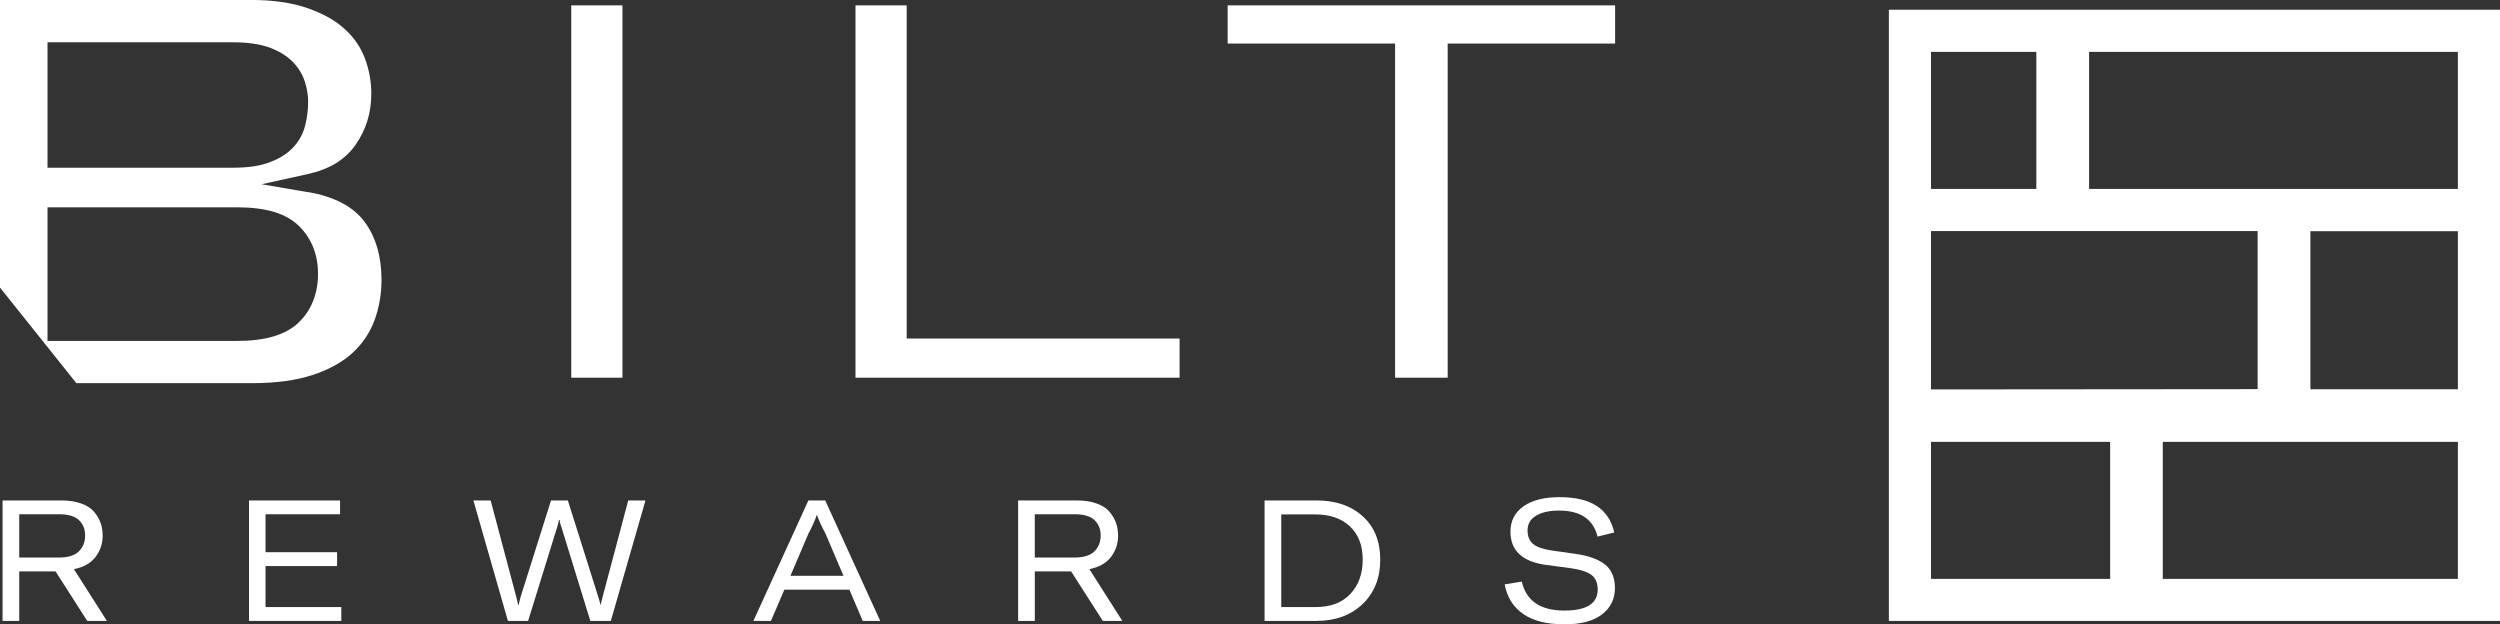
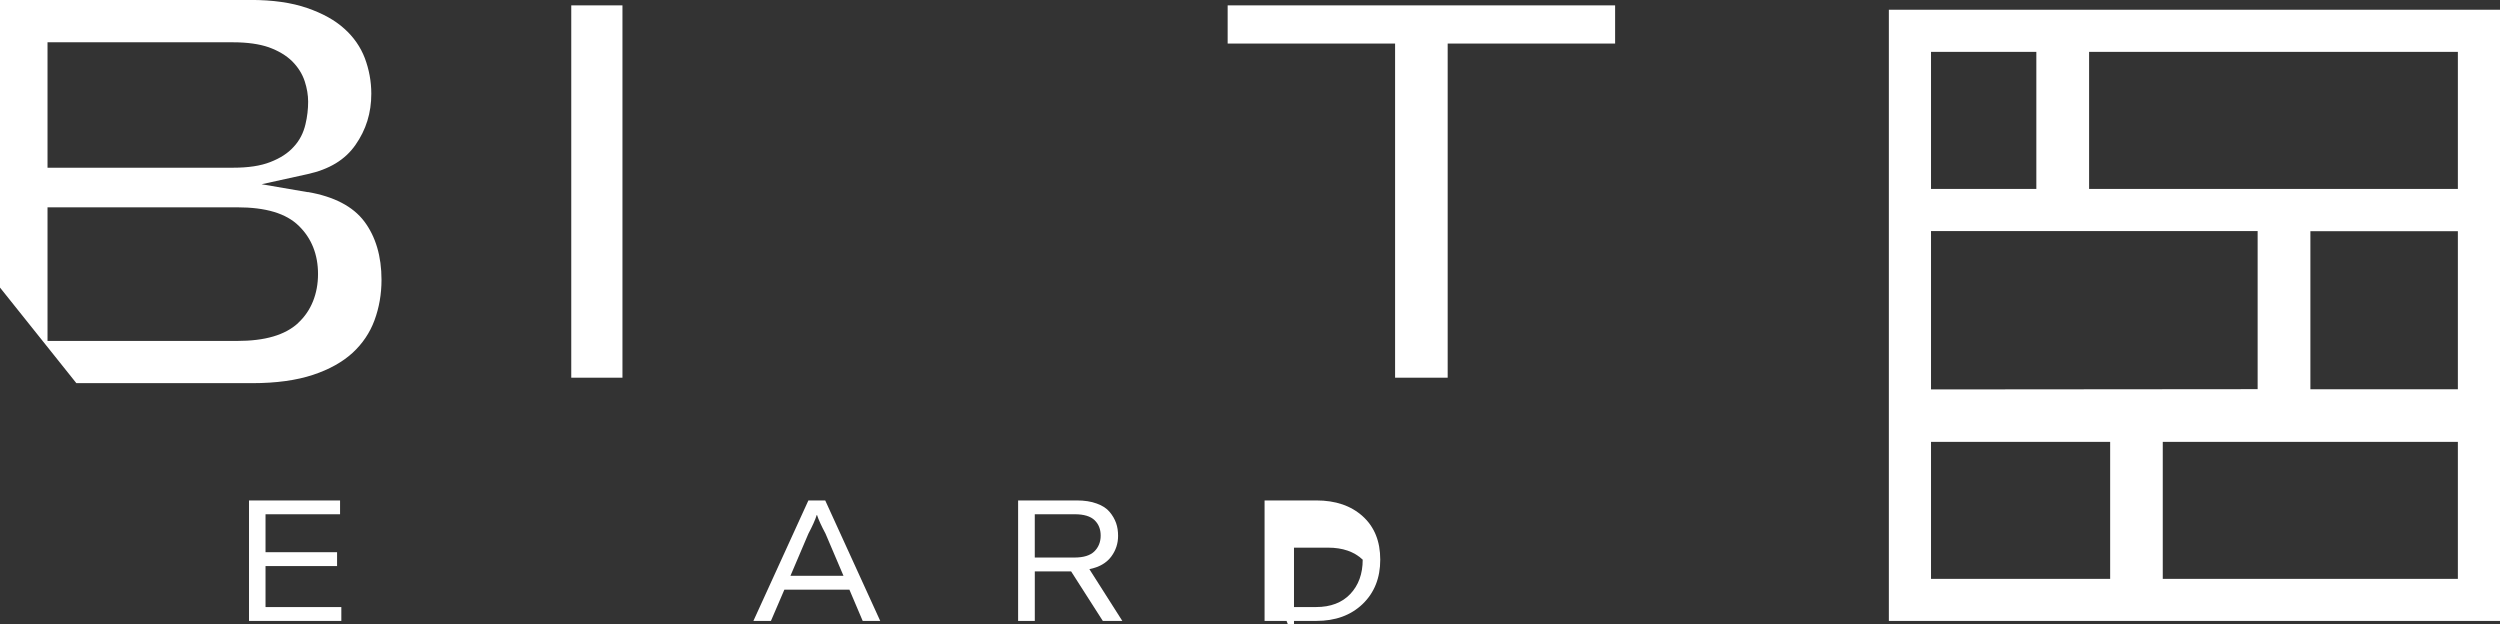
<svg xmlns="http://www.w3.org/2000/svg" id="b" width="1080.11" height="269.78" viewBox="0 0 1080.11 269.78">
  <rect x="0" y="0" width="1080.11" height="269.78" fill="#333333" stroke="none" />
  <g id="c">
-     <path d="M37.69,268.26l-13.68-21.38h-15.7v21.38H1.1v-52.05h25.41c3.3,0,6.17.43,8.61,1.34,2.44.86,4.28,2.08,5.56,3.6,1.28,1.53,2.2,3.12,2.81,4.83.61,1.71.86,3.54.86,5.56,0,3.3-.98,6.29-2.99,8.98-2.02,2.69-5.13,4.52-9.41,5.38l14.23,22.36h-8.49ZM8.31,222.19v18.69h17.17c3.97,0,6.84-.92,8.61-2.69,1.77-1.77,2.69-4.03,2.69-6.78s-.86-4.95-2.63-6.66c-1.77-1.71-4.64-2.57-8.55-2.57H8.31Z" style="fill:#fff;" />
    <path d="M114.79,262.27h32.68v5.99h-39.89v-52.05h39.34v5.99h-32.2v16.37h30.91v5.99h-30.91v17.66l.06.06Z" style="fill:#fff;" />
-     <path d="M219.44,268.26l-14.91-52.05h7.45l11.12,41.85s.18.73.37,1.53c.18.73.31,1.34.37,1.71h.24s.31-1.34.79-3.24l13.2-41.85h7.27l13.2,41.85c.43,1.34.73,2.44.86,3.24h.12c.12-.49.37-1.59.79-3.24l11.12-41.85h7.45l-14.97,52.05h-8.86l-12.52-40.63c-.49-1.22-.73-2.2-.73-2.99h-.37c0,.67-.24,1.71-.67,2.99l-12.59,40.63h-8.86.12Z" style="fill:#fff;" />
    <path d="M372.72,268.26l-5.74-13.5h-28.1l-5.8,13.5h-7.58l23.76-52.05h7.27l23.76,52.05h-7.64.06ZM341.51,248.77h22.91l-7.76-18.21c-1.83-3.42-3.05-6.11-3.67-8.06h-.12c-.67,2.14-1.89,4.83-3.6,8.06l-7.76,18.21Z" style="fill:#fff;" />
    <path d="M476.46,268.26l-13.68-21.38h-15.7v21.38h-7.21v-52.05h25.35c3.3,0,6.17.43,8.61,1.34,2.44.86,4.28,2.08,5.56,3.6s2.2,3.12,2.81,4.83c.61,1.71.86,3.54.86,5.56,0,3.3-.98,6.29-2.99,8.98-2.02,2.69-5.13,4.52-9.41,5.38l14.23,22.36h-8.43ZM447.07,222.19v18.69h17.17c3.97,0,6.84-.92,8.61-2.69,1.77-1.77,2.69-4.03,2.69-6.78s-.86-4.95-2.63-6.66-4.64-2.57-8.55-2.57h-17.29Z" style="fill:#fff;" />
-     <path d="M546.35,268.26v-52.05h22.36c8.31,0,14.97,2.26,20.04,6.84,5.07,4.58,7.58,10.81,7.58,18.76s-2.57,14.3-7.64,19.18c-5.13,4.89-11.79,7.27-19.98,7.27,0,0-22.36,0-22.36,0ZM553.56,262.27h15.09c6.23,0,11.18-1.89,14.72-5.62,3.54-3.73,5.38-8.68,5.38-14.85s-1.83-10.87-5.5-14.36c-3.67-3.48-8.68-5.19-14.97-5.19h-14.72s0,40.02,0,40.02Z" style="fill:#fff;" />
-     <path d="M675.74,269.72c-7.45,0-13.38-1.47-17.66-4.46-4.28-2.99-6.96-7.21-8-12.77l7.39-1.22c1.95,8.37,8.06,12.52,18.39,12.52,9.65,0,14.42-3.05,14.42-9.1,0-2.81-.92-4.95-2.69-6.29-1.83-1.34-4.7-2.32-8.68-2.87l-11.42-1.53c-9.9-1.47-14.91-6.23-14.91-14.3,0-4.64,1.89-8.31,5.62-10.94,3.79-2.69,8.98-3.97,15.7-3.97,13.44,0,21.26,5.07,23.52,15.27l-7.21,1.77c-1.83-7.45-7.39-11.24-16.56-11.24-4.28,0-7.64.73-10.08,2.26-2.44,1.47-3.6,3.6-3.6,6.35,0,2.57.79,4.46,2.38,5.8,1.59,1.34,4.22,2.26,7.94,2.81l11.12,1.59c5.44.86,9.47,2.38,12.22,4.64,2.69,2.26,4.09,5.62,4.09,10.02,0,4.77-1.89,8.55-5.62,11.42-3.79,2.87-9.22,4.28-16.43,4.28l.06-.06Z" style="fill:#fff;" />
+     <path d="M546.35,268.26v-52.05h22.36c8.31,0,14.97,2.26,20.04,6.84,5.07,4.58,7.58,10.81,7.58,18.76s-2.57,14.3-7.64,19.18c-5.13,4.89-11.79,7.27-19.98,7.27,0,0-22.36,0-22.36,0ZM553.56,262.27h15.09c6.23,0,11.18-1.89,14.72-5.62,3.54-3.73,5.38-8.68,5.38-14.85c-3.67-3.48-8.68-5.19-14.97-5.19h-14.72s0,40.02,0,40.02Z" style="fill:#fff;" />
    <rect x="246.81" y="2.32" width="22.12" height="160.86" style="fill:#fff;" />
    <path d="M128.78,139.6h0c-5.68,5.19-14.3,7.7-26.39,7.7H20.53v-57.73h81.92c12.46,0,21.2,2.63,26.7,8.06,5.5,5.38,8.25,12.4,8.25,20.77s-2.87,15.88-8.61,21.14M20.53,18.27h80.09c6.17,0,11.36.73,15.46,2.14,4.22,1.53,7.58,3.54,10.14,6.05,2.57,2.57,4.4,5.5,5.44,8.68.98,2.99,1.47,5.99,1.47,8.8,0,3.18-.37,6.48-1.16,9.77-.86,3.67-2.5,6.96-5.07,9.71-2.44,2.75-5.86,4.95-10.14,6.6-4.22,1.65-9.47,2.44-16.13,2.44H20.53V18.27ZM132.94,83.02l-19.92-3.42,19.73-4.34c9.53-2.08,16.37-6.23,20.83-12.65,4.58-6.54,6.84-13.81,6.84-22.12,0-5.38-.98-10.51-2.81-15.4-1.83-4.77-4.77-9.04-8.8-12.65-4.09-3.73-9.53-6.72-16.13-8.98-6.66-2.32-14.91-3.48-24.38-3.48H0v124.26l32.99,41.3h76.06c10.26,0,19.06-1.22,26.21-3.6,7.03-2.32,12.77-5.56,17.11-9.53,4.28-3.97,7.45-8.68,9.41-13.99,2.02-5.44,3.05-11.36,3.05-17.53,0-10.14-2.5-18.63-7.45-25.23-4.89-6.48-13.07-10.75-24.44-12.71" style="fill:#fff;" />
-     <polygon points="369.61 2.32 369.61 163.18 509.63 163.18 509.63 146.26 391.72 146.26 391.72 2.32 369.61 2.32" style="fill:#fff;" />
    <polygon points="530.4 2.32 530.4 18.82 602.74 18.82 602.74 163.18 625.46 163.18 625.46 18.82 697.8 18.82 697.8 2.32 530.4 2.32" style="fill:#fff;" />
    <path d="M816.07,4.22v264.04h264.04V4.22h-264.04ZM834.28,81.62V22.42h45.51v59.2h-45.51ZM834.28,168.25v-68.42h141.12v68.3s-141.12.12-141.12.12ZM1061.91,190.91v59.2h-127.5v-59.2h127.5ZM1061.91,99.89v68.3h-63.72v-68.3h63.72ZM902.58,81.68V22.42h159.33v59.2h-159.33v.06ZM834.28,250.11v-59.2h77.4v59.2h-77.4Z" style="fill:#fff;" />
  </g>
</svg>